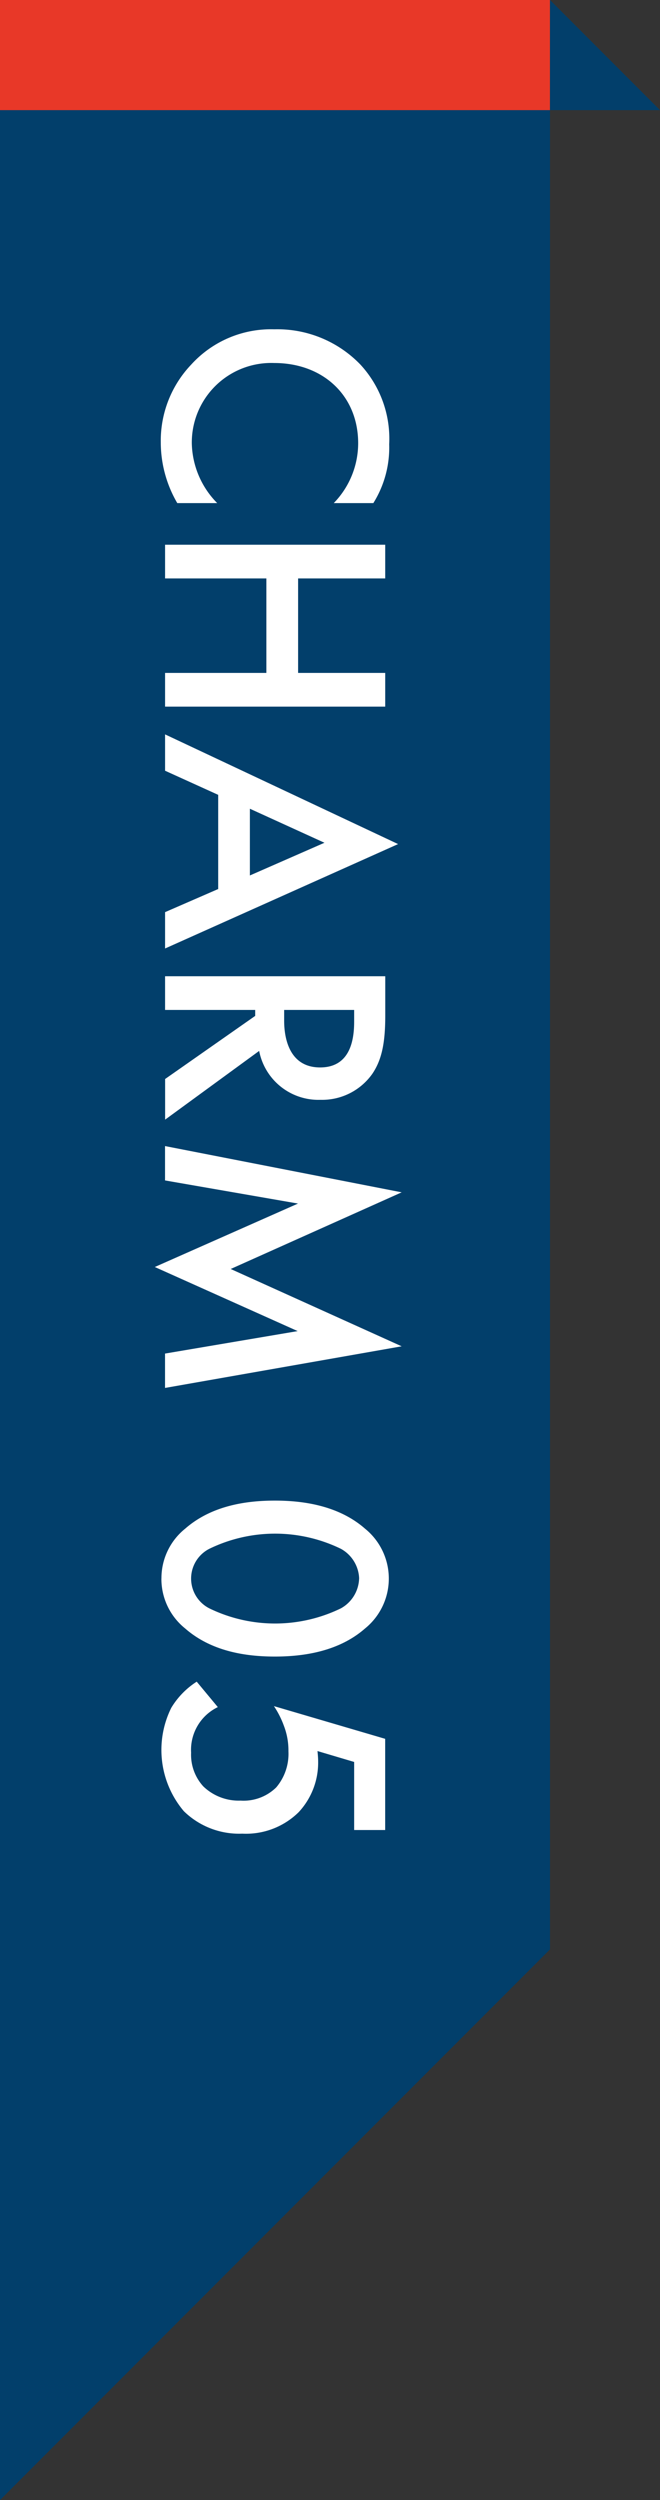
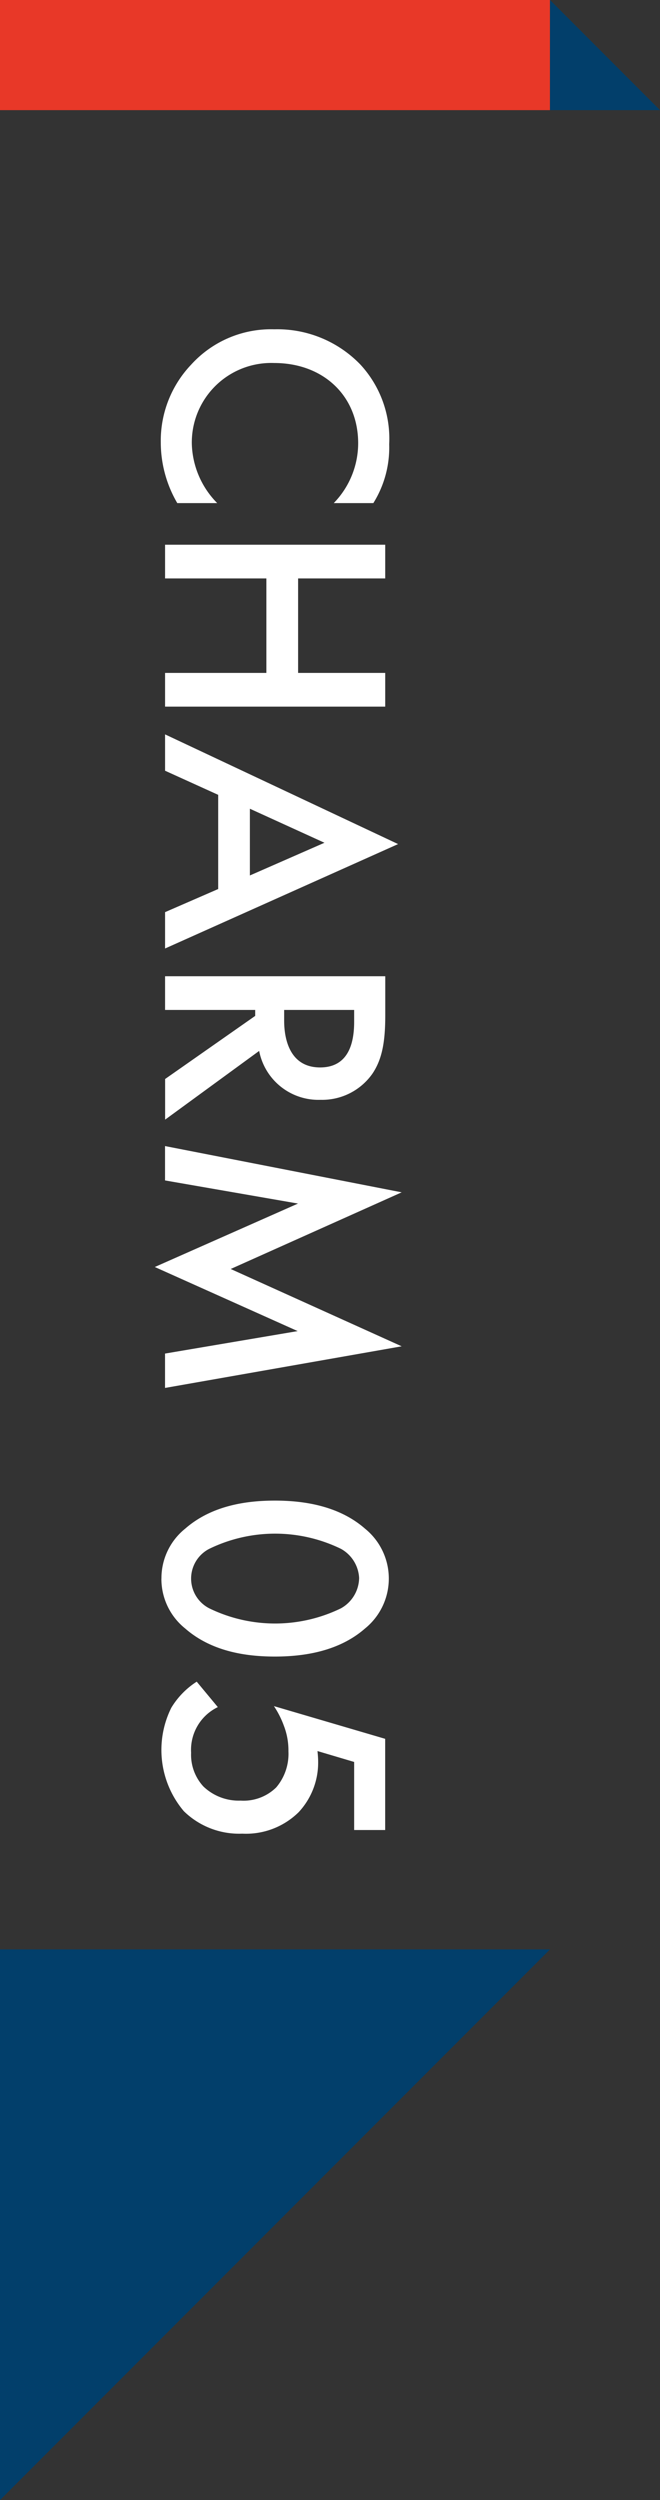
<svg xmlns="http://www.w3.org/2000/svg" id="txt_charm05.svg" width="60" height="227" viewBox="0 0 60 227">
  <rect x="0" y="0" width="60" height="227" fill="#333333" stroke="none" />
  <defs>
    <style>
      .cls-1, .cls-3 {
        fill: #023f6b;
      }

      .cls-2 {
        fill: #e83828;
      }

      .cls-3, .cls-4 {
        fill-rule: evenodd;
      }

      .cls-4 {
        fill: #fff;
      }
    </style>
  </defs>
-   <rect id="長方形_981" data-name="長方形 981" class="cls-1" width="50" height="177" />
  <rect id="長方形_981-2" data-name="長方形 981" class="cls-2" width="50" height="10" />
  <path id="svg" class="cls-3" d="M1030,6871h-10v-10" transform="translate(-970 -6861)" />
  <path id="svg-2" data-name="svg" class="cls-3" d="M970,7088v-50h50" transform="translate(-970 -6861)" />
  <path id="CHARM_05" data-name="CHARM 05" class="cls-4" d="M1003.94,6906.68a9.509,9.509,0,0,0,1.44-5.34,9.91,9.91,0,0,0-2.61-7.23,10.479,10.479,0,0,0-7.834-3.21,9.807,9.807,0,0,0-7.559,3.21,10.024,10.024,0,0,0-2.76,7.08,10.919,10.919,0,0,0,1.5,5.49h3.629a7.945,7.945,0,0,1-2.309-5.4,7.223,7.223,0,0,1,7.5-7.32c4.41,0,7.624,2.94,7.624,7.29a7.8,7.8,0,0,1-2.22,5.43h3.6Zm1.08,6.84v-3.06H985.007v3.06h9.209v8.58h-9.209v3.06h20.013v-3.06H997.1v-8.58h7.924Zm-20.013,30.3v3.3l21.183-9.48-21.183-9.96v3.3l4.829,2.19v8.55Zm7.709-9.39,6.78,3.09-6.78,2.97v-6.06Zm12.3,15.21H985.007v3.06H993.2v0.54l-8.189,5.73v3.69l8.549-6.24a5.488,5.488,0,0,0,5.58,4.44,5.585,5.585,0,0,0,4.714-2.37c0.87-1.29,1.17-2.85,1.17-5.28v-3.57Zm-2.82,3.06v1.05c0,1.5-.27,4.17-3.094,4.17-3.18,0-3.27-3.42-3.27-4.26v-0.96h6.364Zm-17.193,15.48,12.089,2.1-13.019,5.76,12.989,5.82-12.059,2.04v3.12l21.513-3.78-15.544-7.02,15.544-6.96-21.513-4.2v3.12Zm-0.33,36.15a5.765,5.765,0,0,0,2.16,4.53c2.4,2.1,5.549,2.55,8.159,2.55,2.58,0,5.794-.45,8.194-2.55a5.83,5.83,0,0,0,0-9.06c-2.4-2.1-5.614-2.55-8.194-2.55-2.61,0-5.76.45-8.159,2.55A5.765,5.765,0,0,0,984.677,7004.33Zm17.973,0a3.206,3.206,0,0,1-1.65,2.7,13.677,13.677,0,0,1-11.974,0,3.035,3.035,0,0,1,0-5.4,13.677,13.677,0,0,1,11.974,0A3.206,3.206,0,0,1,1002.65,7004.33Zm2.37,22.83v-8.28l-10.114-2.97a8.2,8.2,0,0,1,.9,1.77,6.217,6.217,0,0,1,.42,2.34,4.706,4.706,0,0,1-1.11,3.27,4.238,4.238,0,0,1-3.24,1.2,4.643,4.643,0,0,1-3.389-1.29,4.25,4.25,0,0,1-1.11-3.06,4.309,4.309,0,0,1,2.429-4.14l-1.919-2.31a7.279,7.279,0,0,0-2.31,2.37,8.6,8.6,0,0,0,1.14,9.39,7.188,7.188,0,0,0,5.309,2.04,6.825,6.825,0,0,0,5.13-1.95,6.607,6.607,0,0,0,1.77-4.62c0-.3-0.03-0.63-0.06-0.93l3.334,0.99v6.18h2.82Z" transform="translate(-970 -6861)" />
</svg>